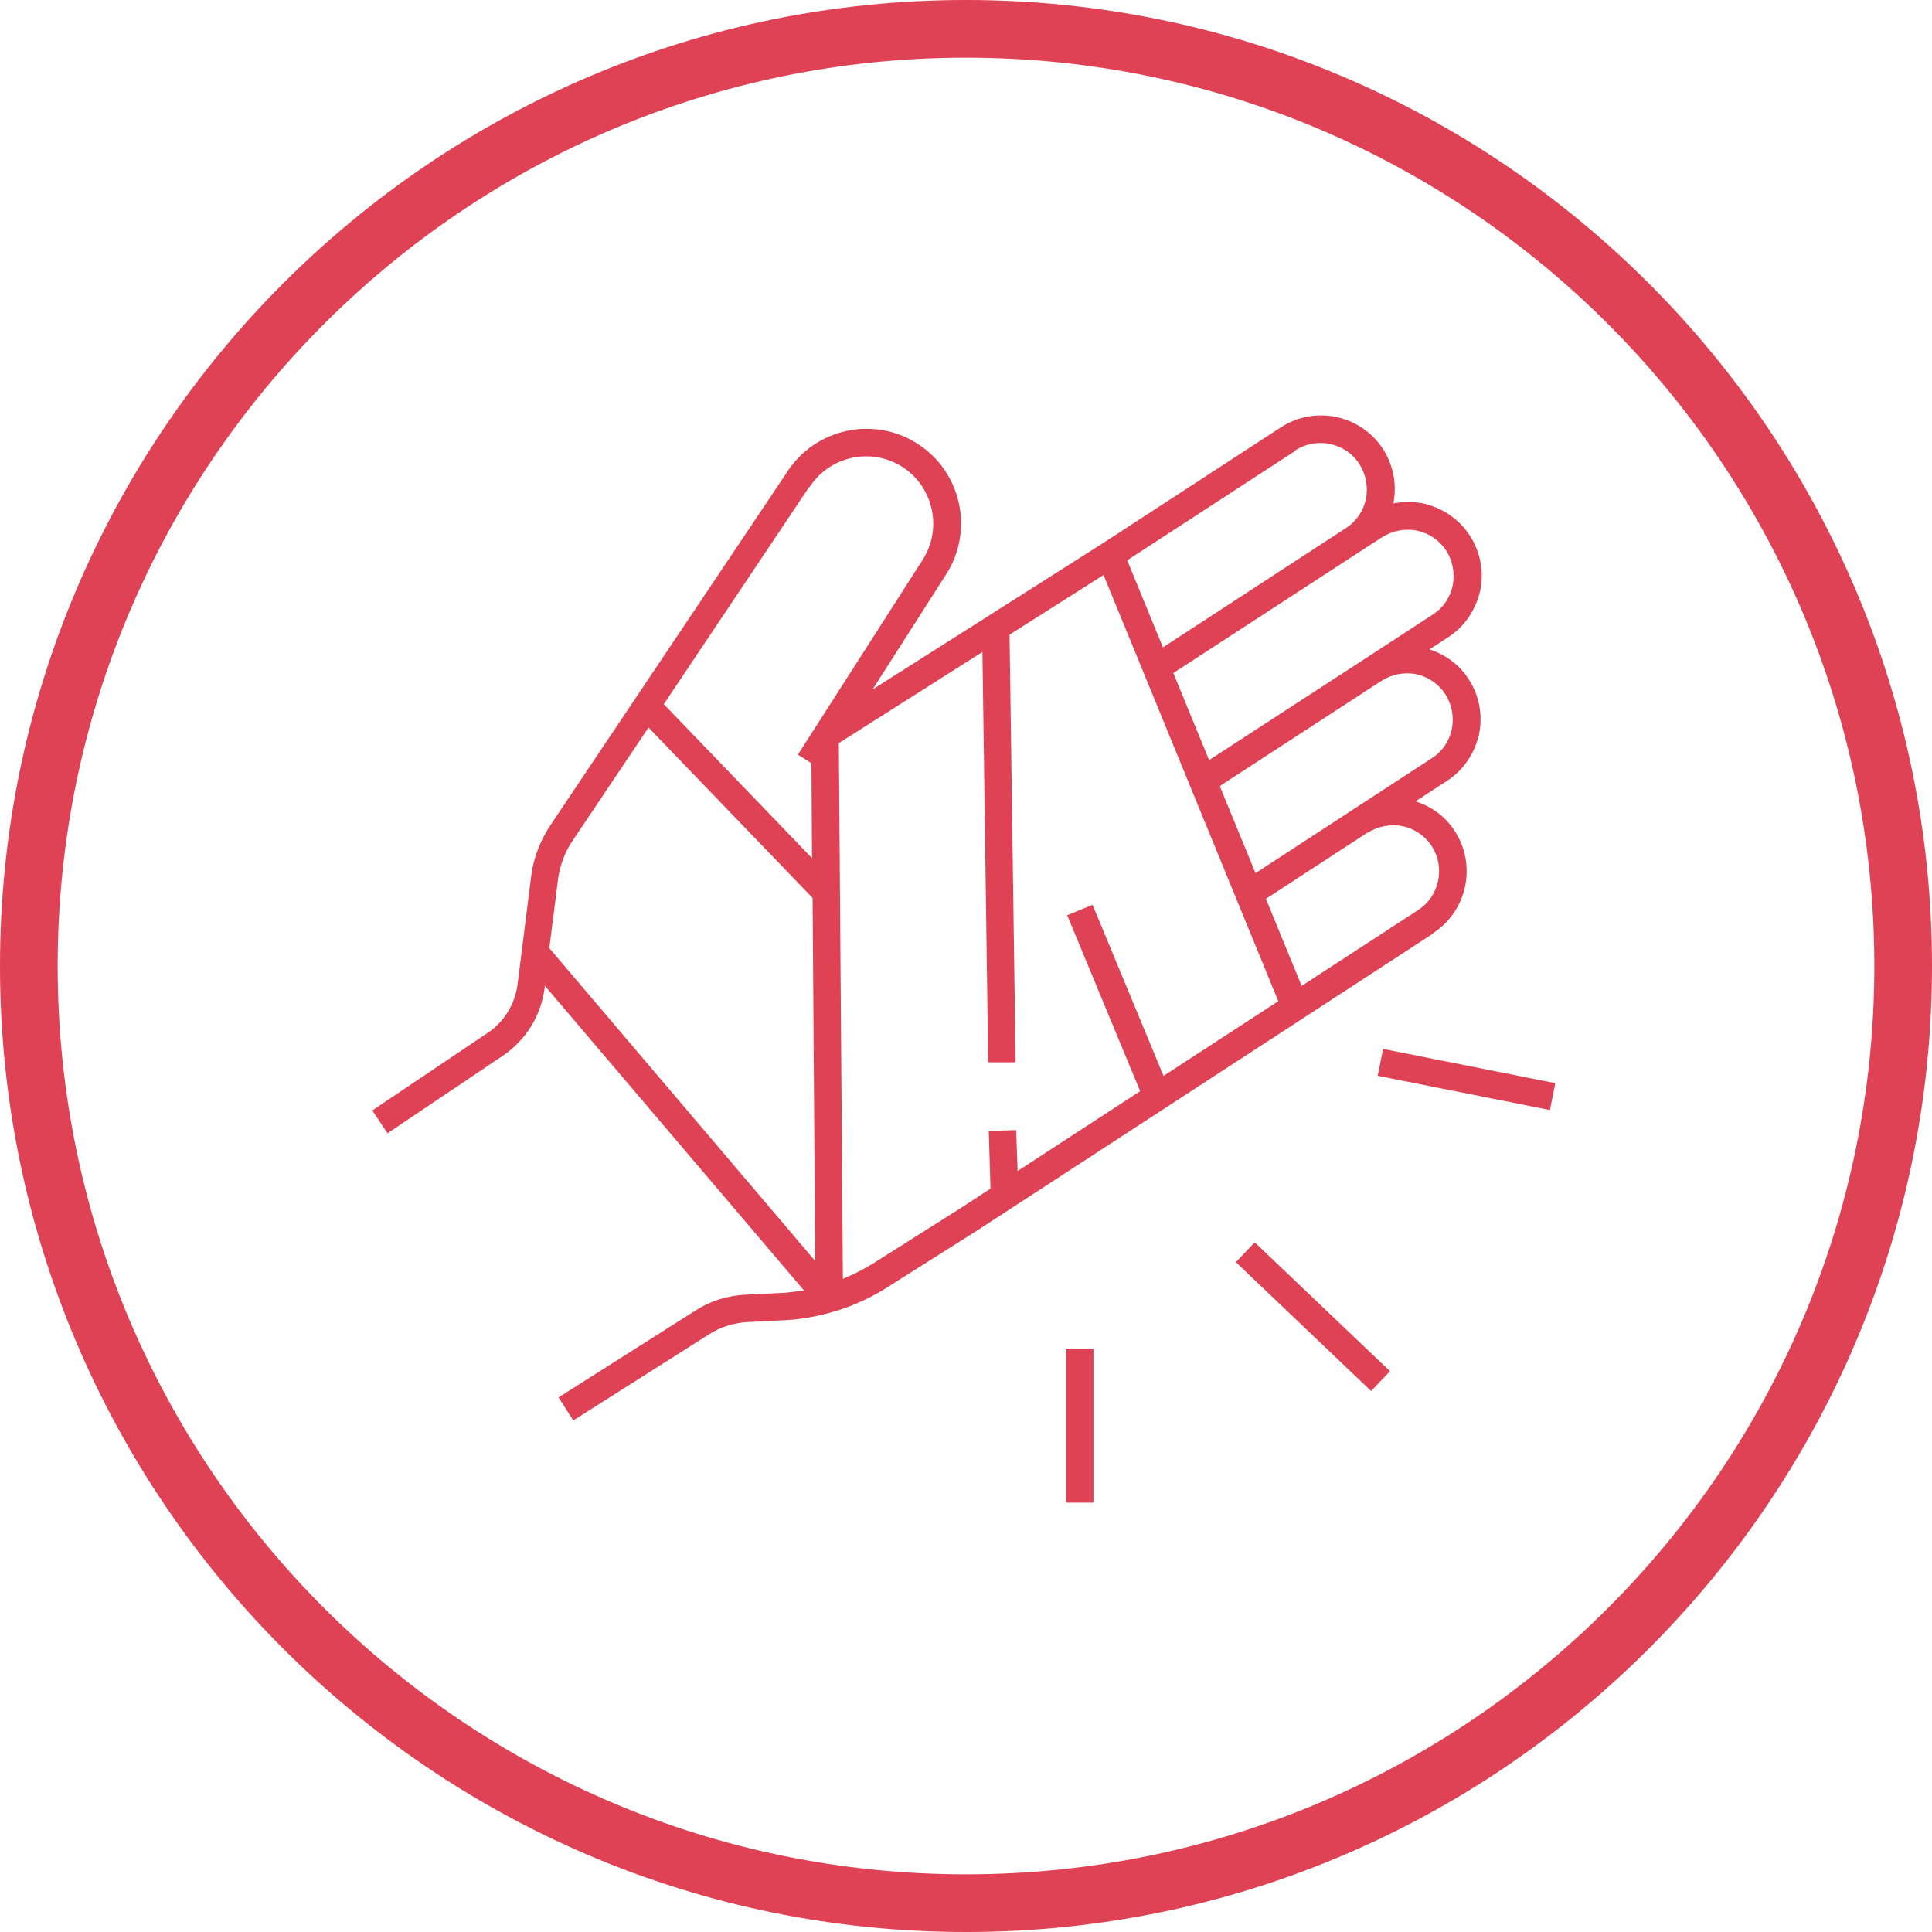
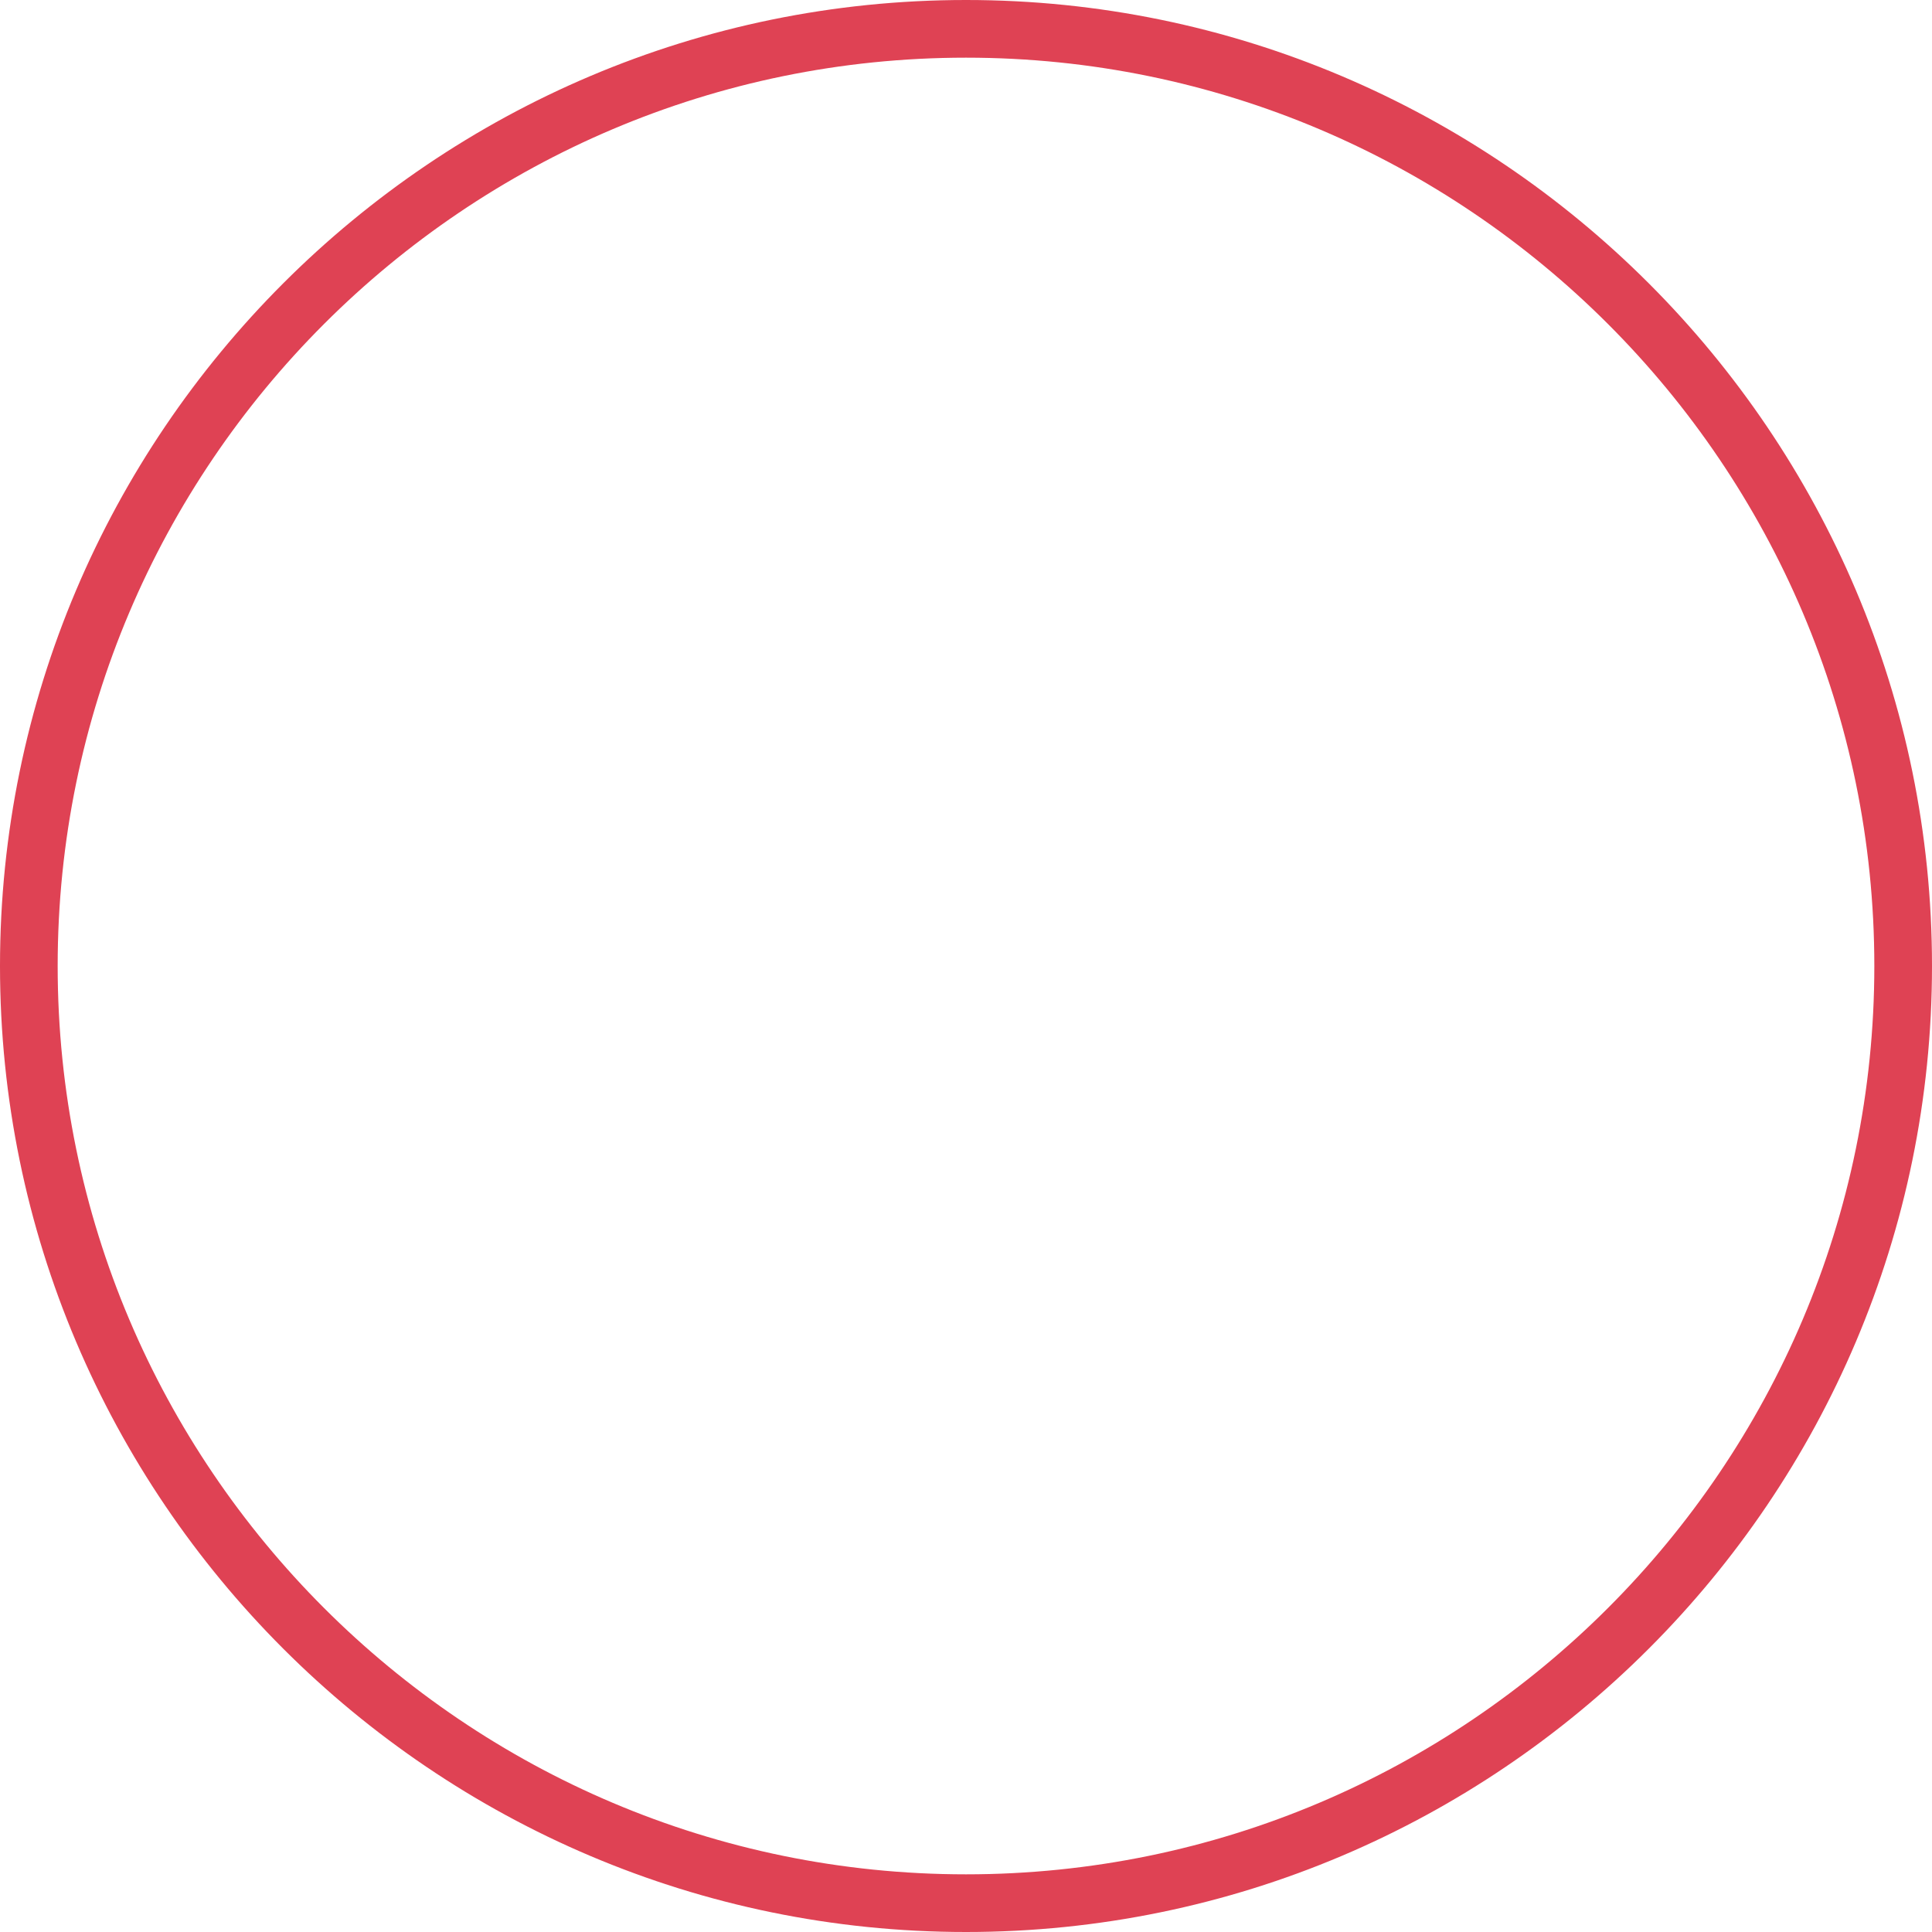
<svg xmlns="http://www.w3.org/2000/svg" id="Home_Page" data-name="Home Page" viewBox="0 0 67 67">
  <defs>
    <style>      .cls-1 {        fill: #df4254;        stroke-width: 0px;      }    </style>
  </defs>
  <path class="cls-1" d="m33.5,67C15.03,67,0,51.97,0,33.5S15.03,0,33.5,0s33.5,15.03,33.5,33.5-15.03,33.5-33.5,33.5Zm0-65C16.13,2,2,16.13,2,33.5s14.13,31.5,31.5,31.5,31.5-14.13,31.5-31.5S50.87,2,33.5,2Z" />
  <g>
-     <path class="cls-1" d="m49.7,32.36c1.18-.77,1.52-2.35.75-3.54-.32-.5-.8-.85-1.36-1.03l1.09-.71c.57-.37.96-.95,1.11-1.61.14-.67.01-1.35-.36-1.92-.32-.5-.8-.85-1.36-1.03l.65-.42c.57-.37.96-.95,1.11-1.61.14-.67.01-1.35-.36-1.92-.37-.57-.95-.96-1.61-1.11-.35-.07-.7-.07-1.04,0,.13-.66,0-1.33-.36-1.89-.77-1.18-2.35-1.52-3.54-.75l-6.16,4.01h0s-8,5.08-8,5.08l2.55-3.99c.98-1.52.53-3.56-.99-4.53-1.52-.98-3.56-.53-4.53.99l-8.21,12.25c-.33.5-.56,1.07-.65,1.68l-.48,3.82c-.09.69-.46,1.3-1.04,1.69l-4,2.69.53.79,4-2.69c.8-.54,1.33-1.4,1.45-2.36v-.07s8.99,10.57,8.99,10.57c-.21.03-.42.06-.64.08l-1.4.07c-.62.03-1.22.22-1.74.56l-4.73,3,.51.8,4.73-3c.38-.24.83-.38,1.28-.41l1.4-.07c.5-.03.99-.12,1.47-.25,0,0,0,0,0,0h0s0,0,0,0c.67-.18,1.32-.46,1.92-.83l3.18-2.01-.26-.4.26.4,15.83-10.31Zm-2.27-3.48c.36-.23.79-.31,1.21-.23.42.09.78.34,1.01.69.48.74.27,1.74-.47,2.22l-4.04,2.63-1.24-3.02.6-.39,2.93-1.91Zm1.68-5.5c.42.09.78.34,1.01.69.23.36.31.79.23,1.21-.09.42-.33.78-.69,1.01l-6.12,3.99-1.24-3.02,5.61-3.65c.36-.23.79-.31,1.21-.23Zm.03-4.98c.42.09.78.34,1.01.69.23.36.31.79.23,1.21-.09.42-.33.78-.69,1.01l-2.3,1.5s0,0,0,0l-5.46,3.55-1.24-3.02,6.5-4.23s0,0,0,0l.74-.48c.36-.23.79-.31,1.21-.23Zm-4.22-2.78c.74-.48,1.74-.27,2.22.47.23.36.31.79.23,1.21-.09.42-.33.78-.69,1.01l-6.35,4.14-1.24-3.02,5.84-3.8Zm-6.43,3.62h0s0,0,0,0Zm-10.42-2.34c.69-1.08,2.14-1.4,3.22-.71,1.08.69,1.4,2.14.71,3.22l-4.33,6.76.47.3.02,3.29-5.14-5.34,5.04-7.53Zm-8.71,13.53c.07-.45.24-.9.5-1.28l2.63-3.92,5.69,5.91.09,12.59-9.22-10.85.31-2.45Zm10.82,13.44c-.3.19-.62.34-.95.48l-.14-18.58,4.98-3.16.2,14.23h.95s-.21-14.83-.21-14.83l3.26-2.07,6.06,14.78-3.98,2.59-2.46-5.93-.88.36,2.53,6.1-4.25,2.77-.05-1.42-.95.03.06,2-1.01.66h0s-3.18,2.01-3.18,2.01Z" />
-     <rect class="cls-1" x="36.97" y="46.77" width=".95" height="5.34" />
-     <rect class="cls-1" x="45.05" y="42.42" width=".95" height="6.48" transform="translate(-18.93 47.13) rotate(-46.39)" />
-     <rect class="cls-1" x="50.38" y="34.39" width=".95" height="6.09" transform="translate(4.22 80.01) rotate(-78.75)" />
-   </g>
+     </g>
</svg>